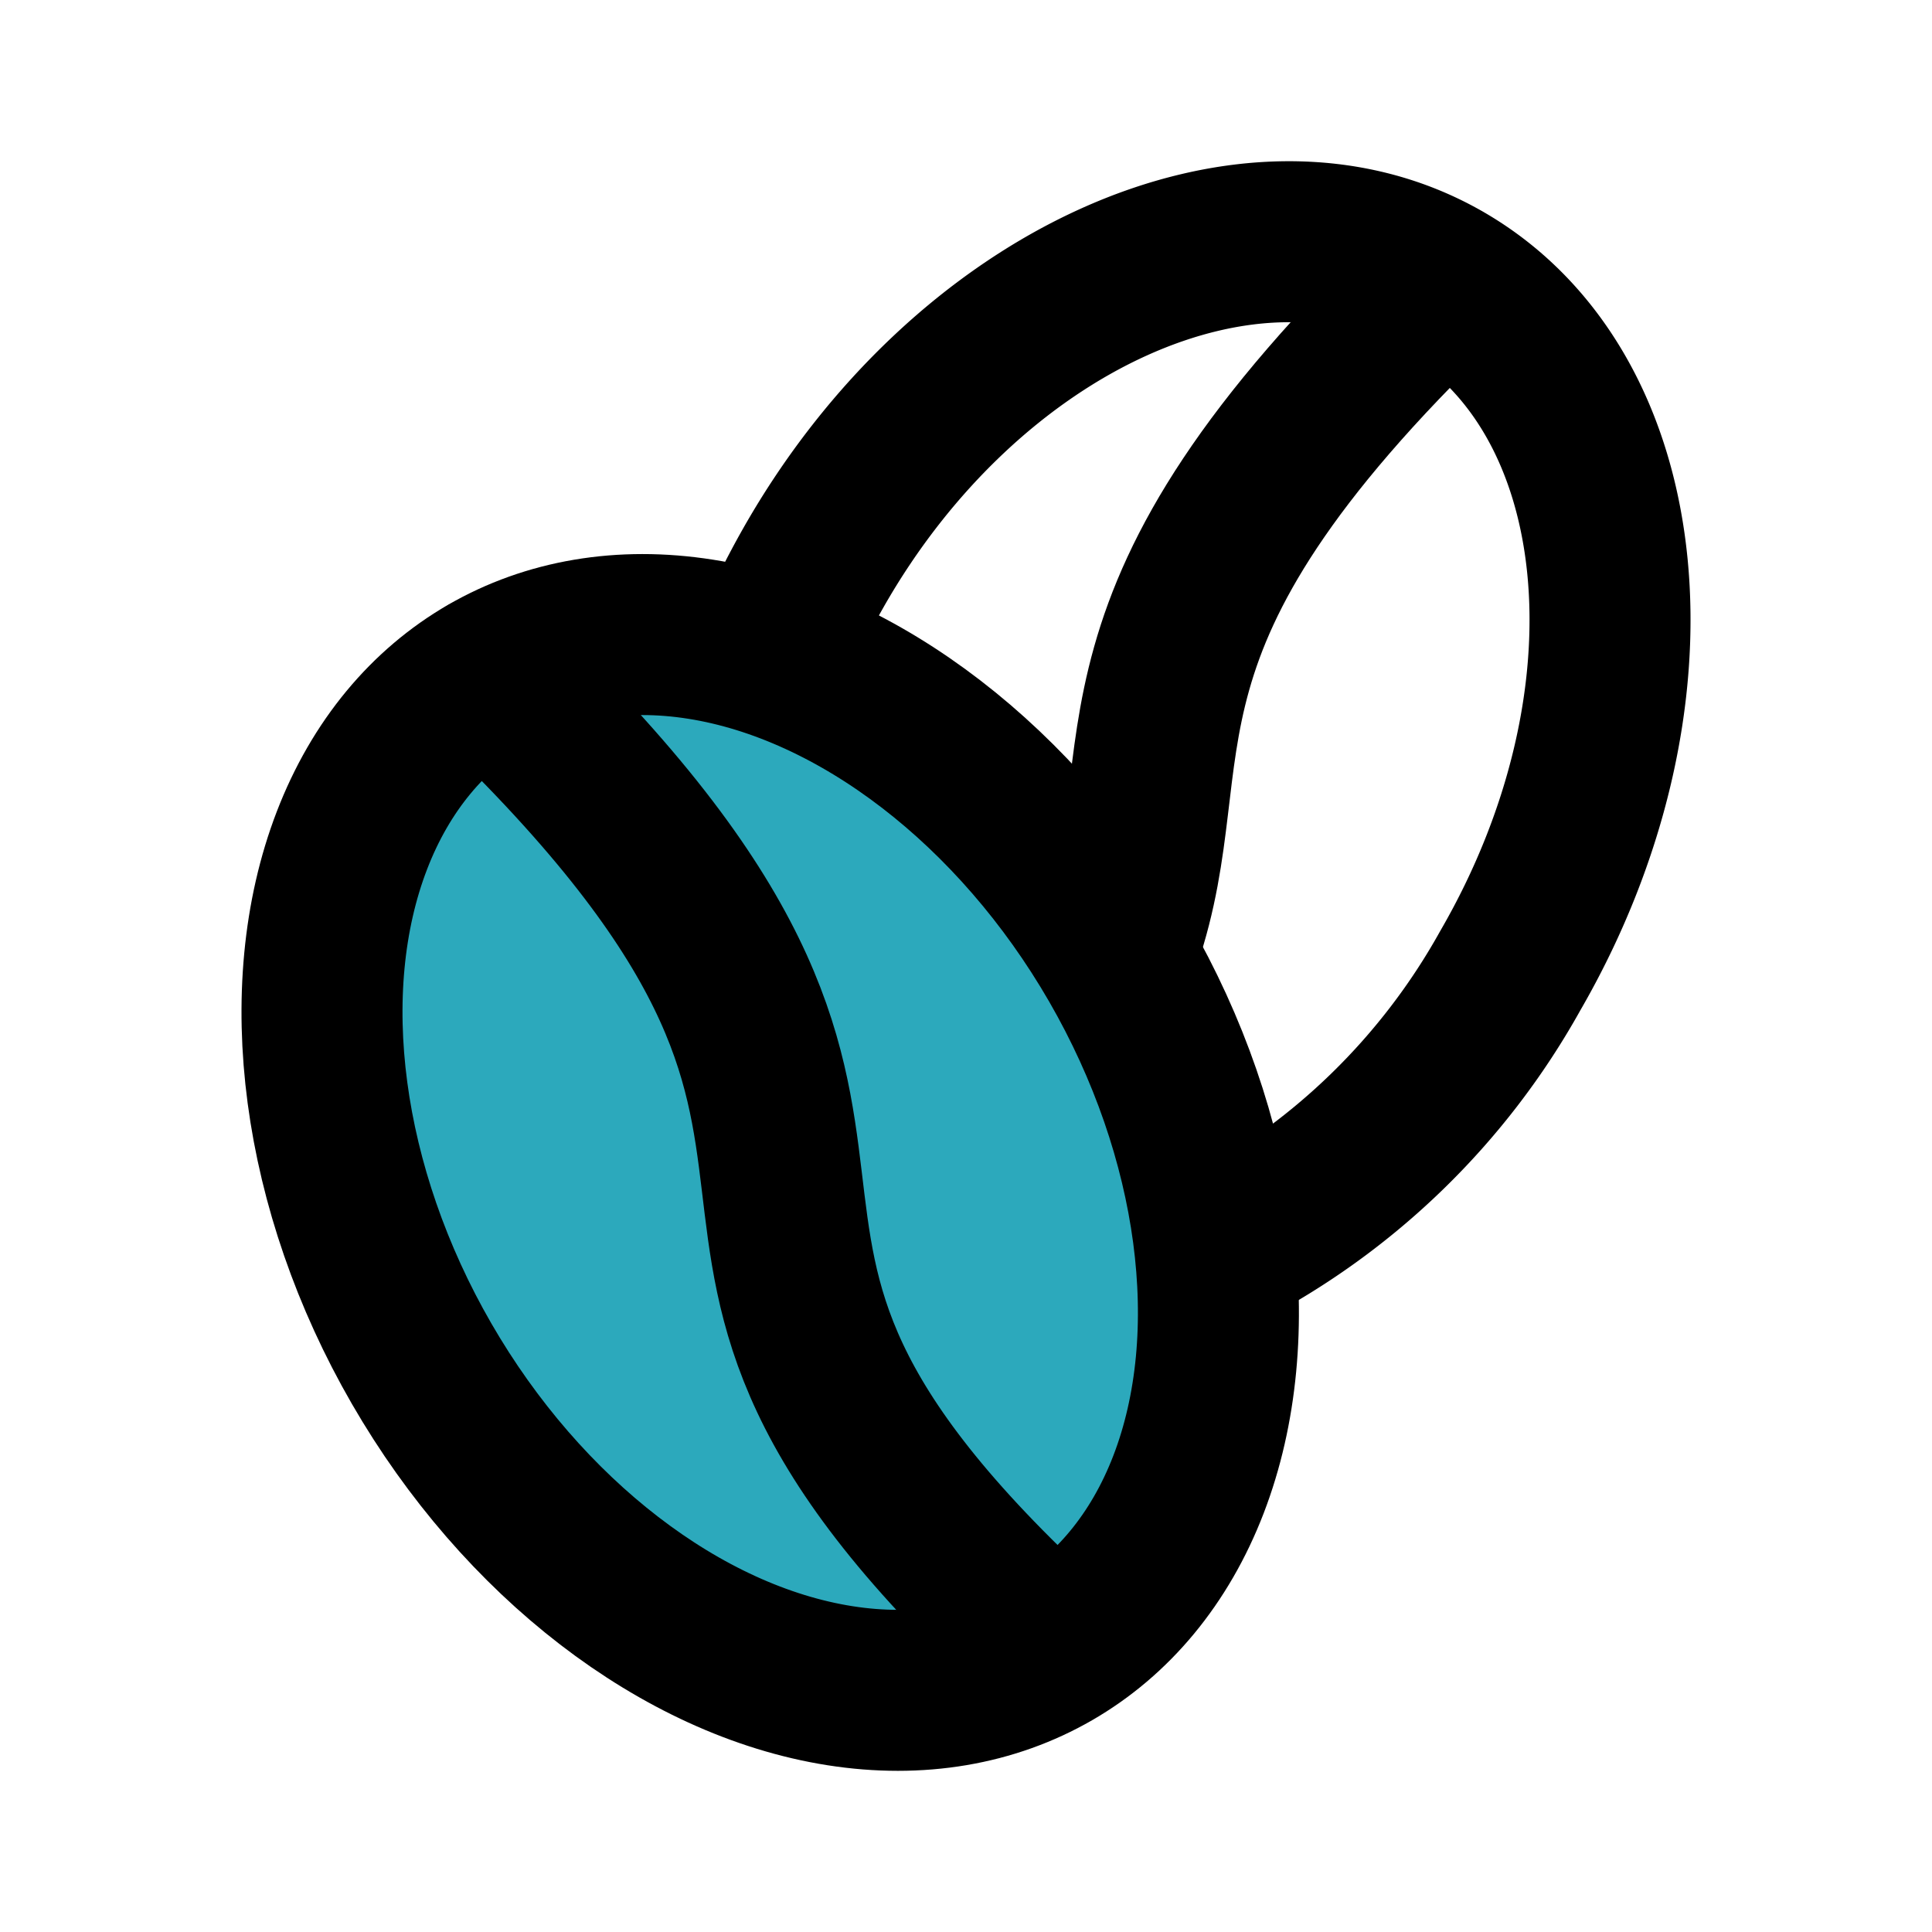
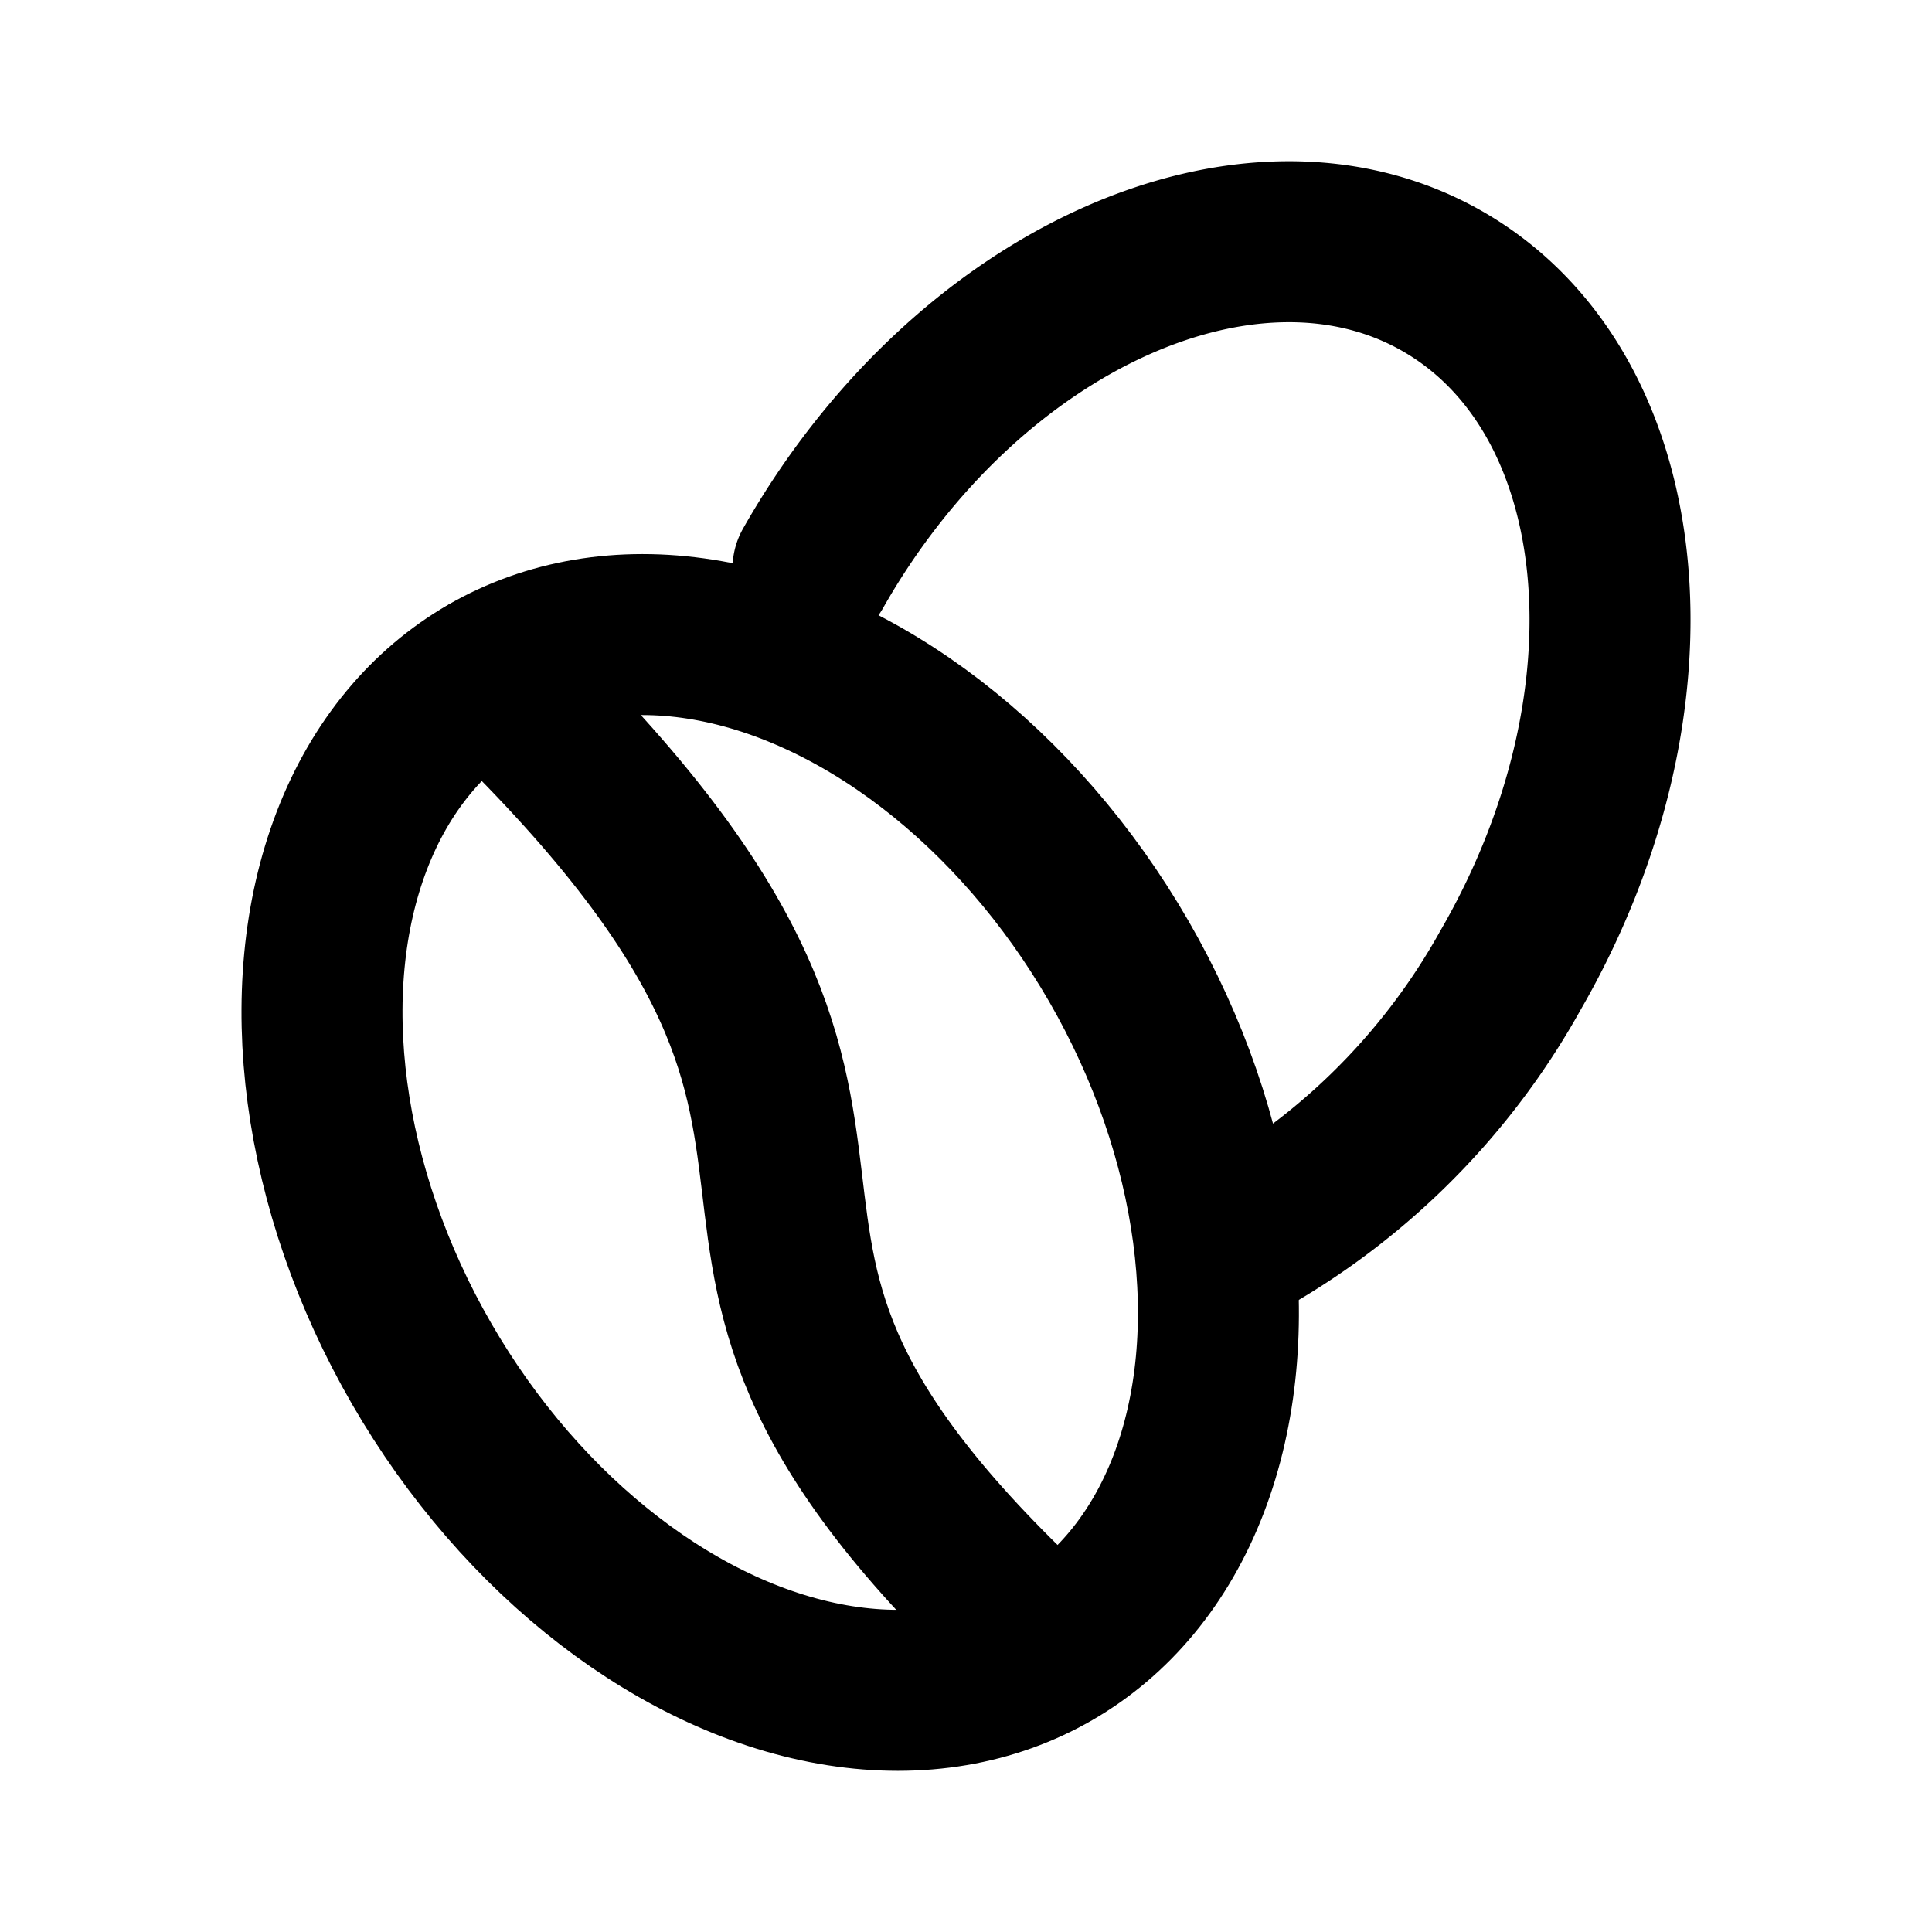
<svg xmlns="http://www.w3.org/2000/svg" fill="#000000" width="800px" height="800px" viewBox="0 0 24 24" id="coffee-beans" data-name="Flat Line" class="icon flat-line">
-   <ellipse id="secondary" cx="9.57" cy="14.44" rx="5" ry="7" transform="translate(-5.94 6.72) rotate(-30)" style="fill: rgb(44, 169, 188); stroke-width: 2;" />
-   <path id="primary" d="M13.92,11.68c.81-2.37-.45-3.91,4-8.18" style="fill: none; stroke: rgb(0, 0, 0); stroke-linecap: round; stroke-linejoin: round; stroke-width: 2;" />
-   <path id="primary-2" data-name="primary" d="M15.19,15.53a8.65,8.65,0,0,0,3.57-3.47c1.94-3.35,1.56-7.18-.83-8.56S12,3.71,10.1,7.06A10.14,10.14,0,0,0,9.63,8" style="fill: none; stroke: rgb(0, 0, 0); stroke-linecap: round; stroke-linejoin: round; stroke-width: 2;" />
+   <path id="primary-2" data-name="primary" d="M15.19,15.53a8.65,8.65,0,0,0,3.57-3.47c1.94-3.35,1.56-7.18-.83-8.56S12,3.71,10.1,7.06" style="fill: none; stroke: rgb(0, 0, 0); stroke-linecap: round; stroke-linejoin: round; stroke-width: 2;" />
  <path id="primary-3" data-name="primary" d="M13,20.44C7.06,15,12.48,14.51,6.07,8.38" style="fill: none; stroke: rgb(0, 0, 0); stroke-linecap: round; stroke-linejoin: round; stroke-width: 2;" />
  <ellipse id="primary-4" data-name="primary" cx="9.57" cy="14.44" rx="5" ry="7" transform="translate(-5.94 6.72) rotate(-30)" style="fill: none; stroke: rgb(0, 0, 0); stroke-linecap: round; stroke-linejoin: round; stroke-width: 2;" />
</svg>